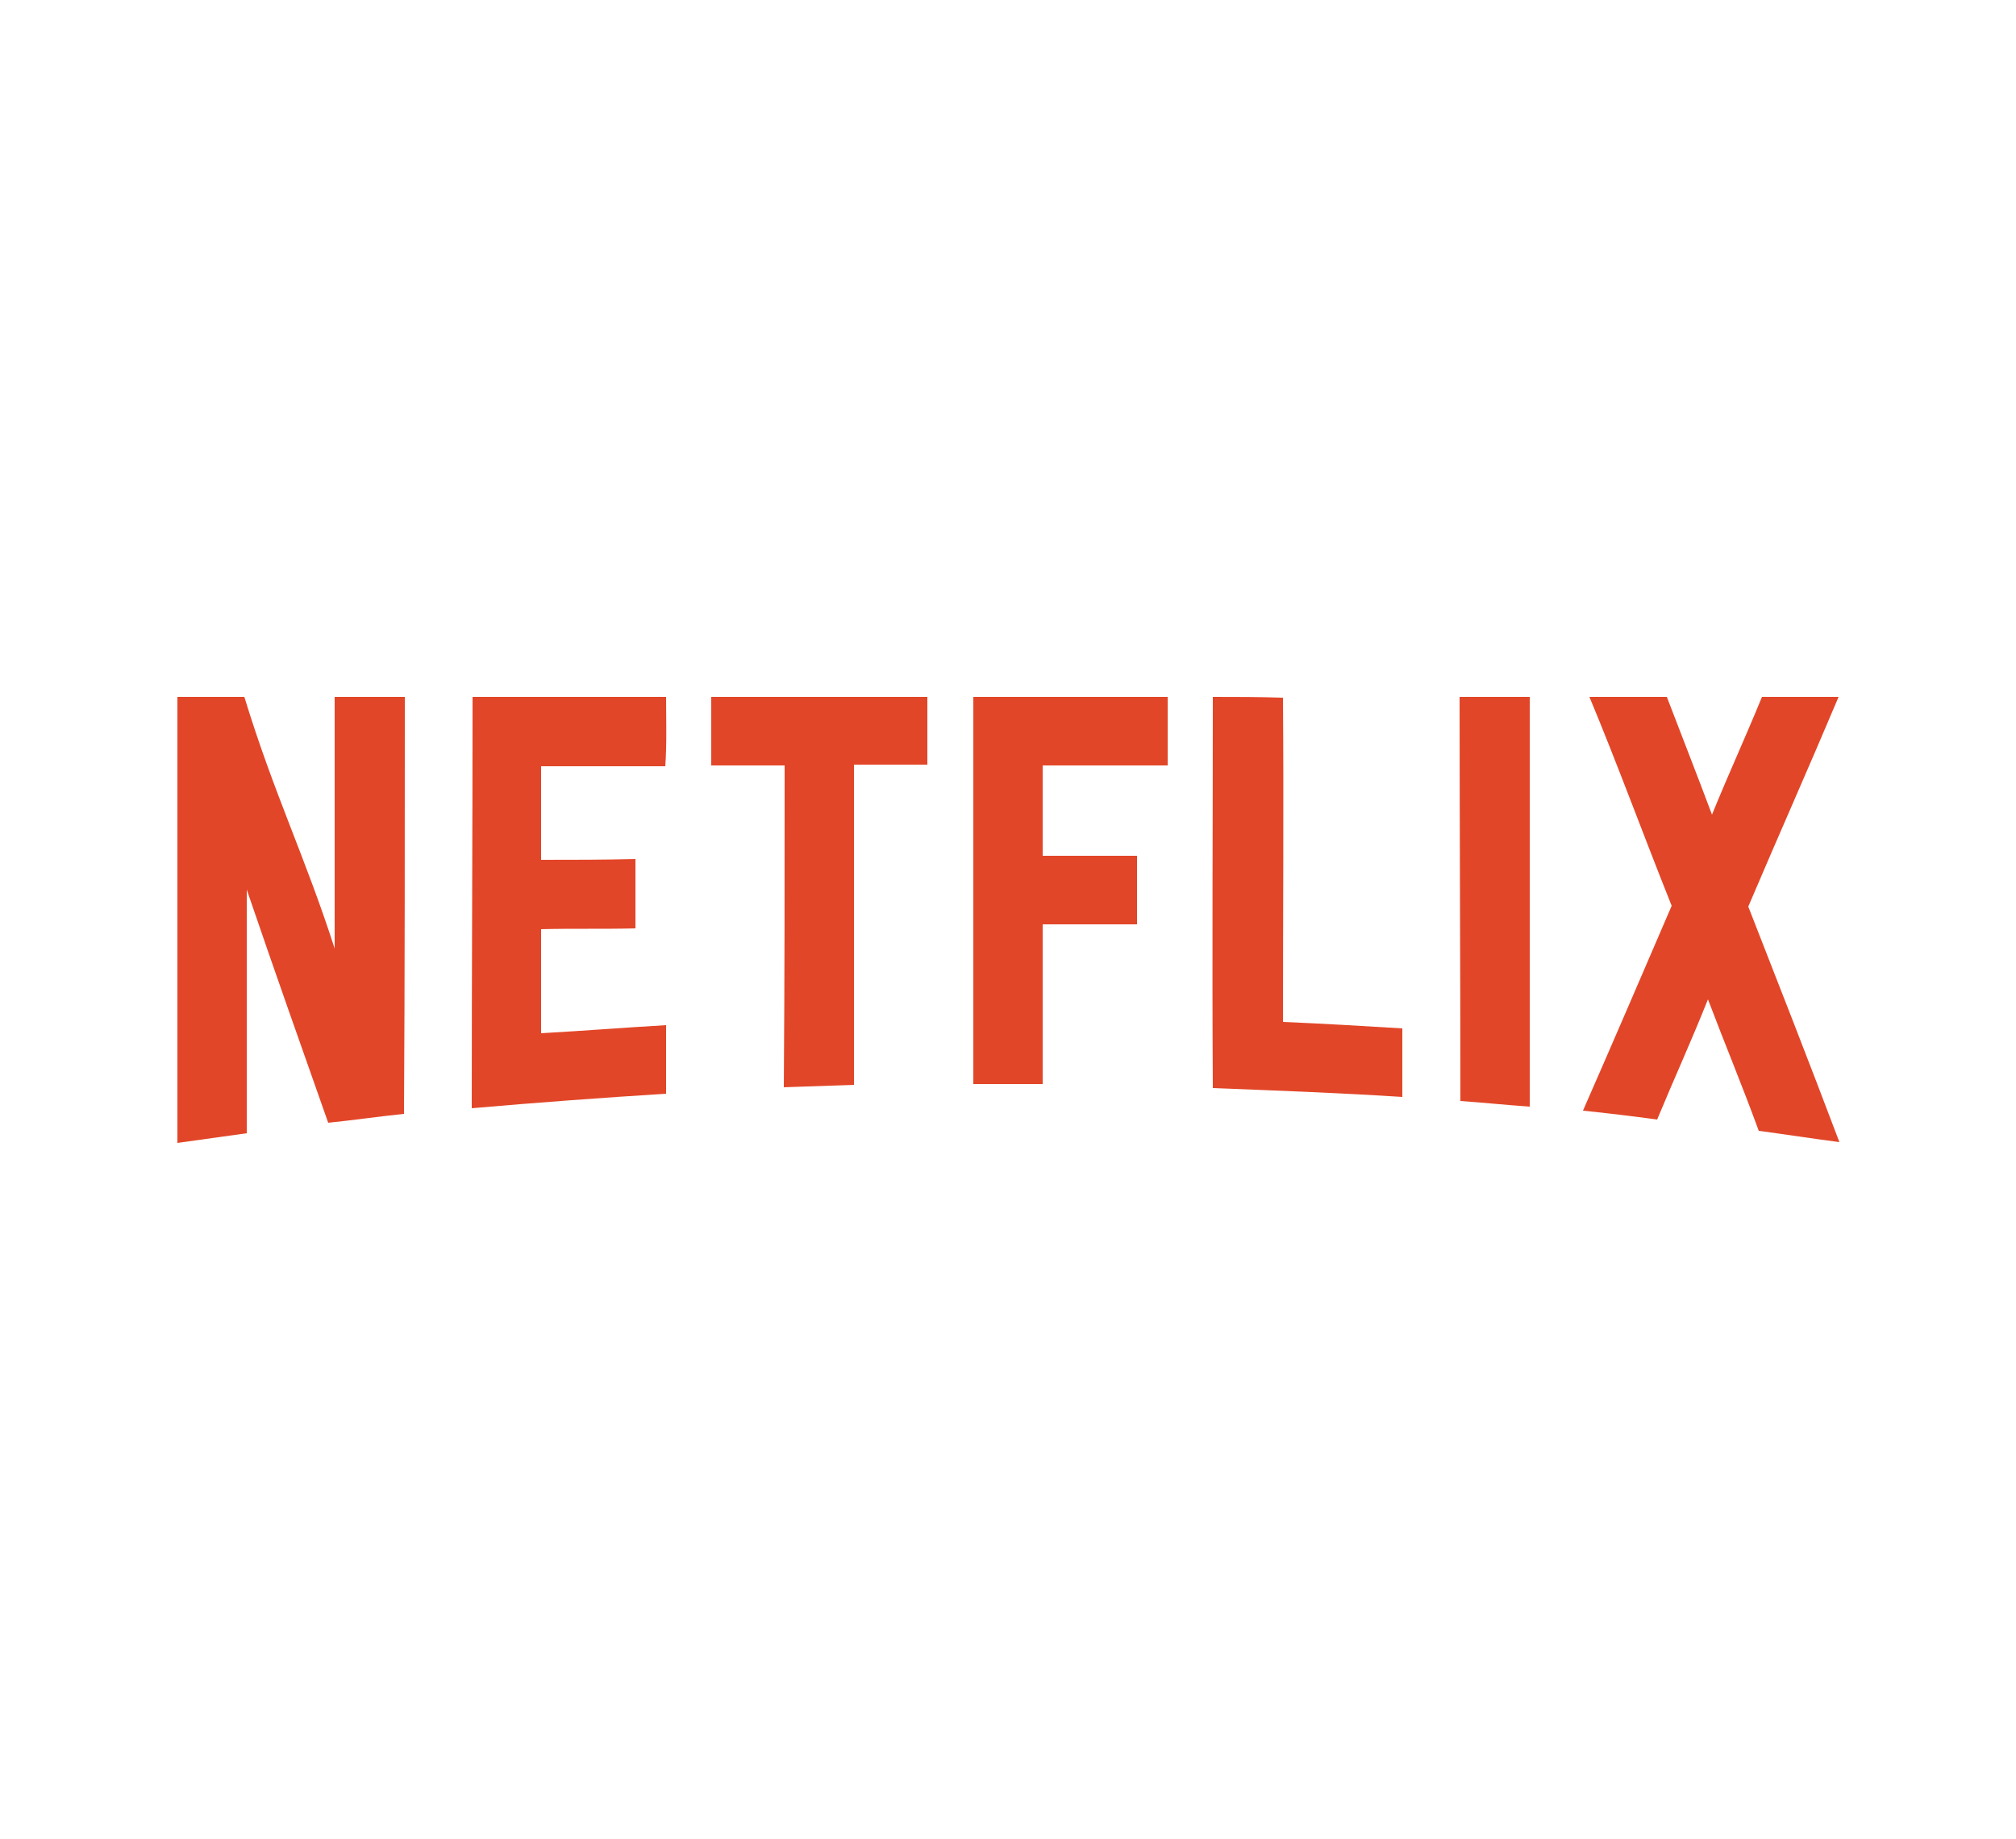
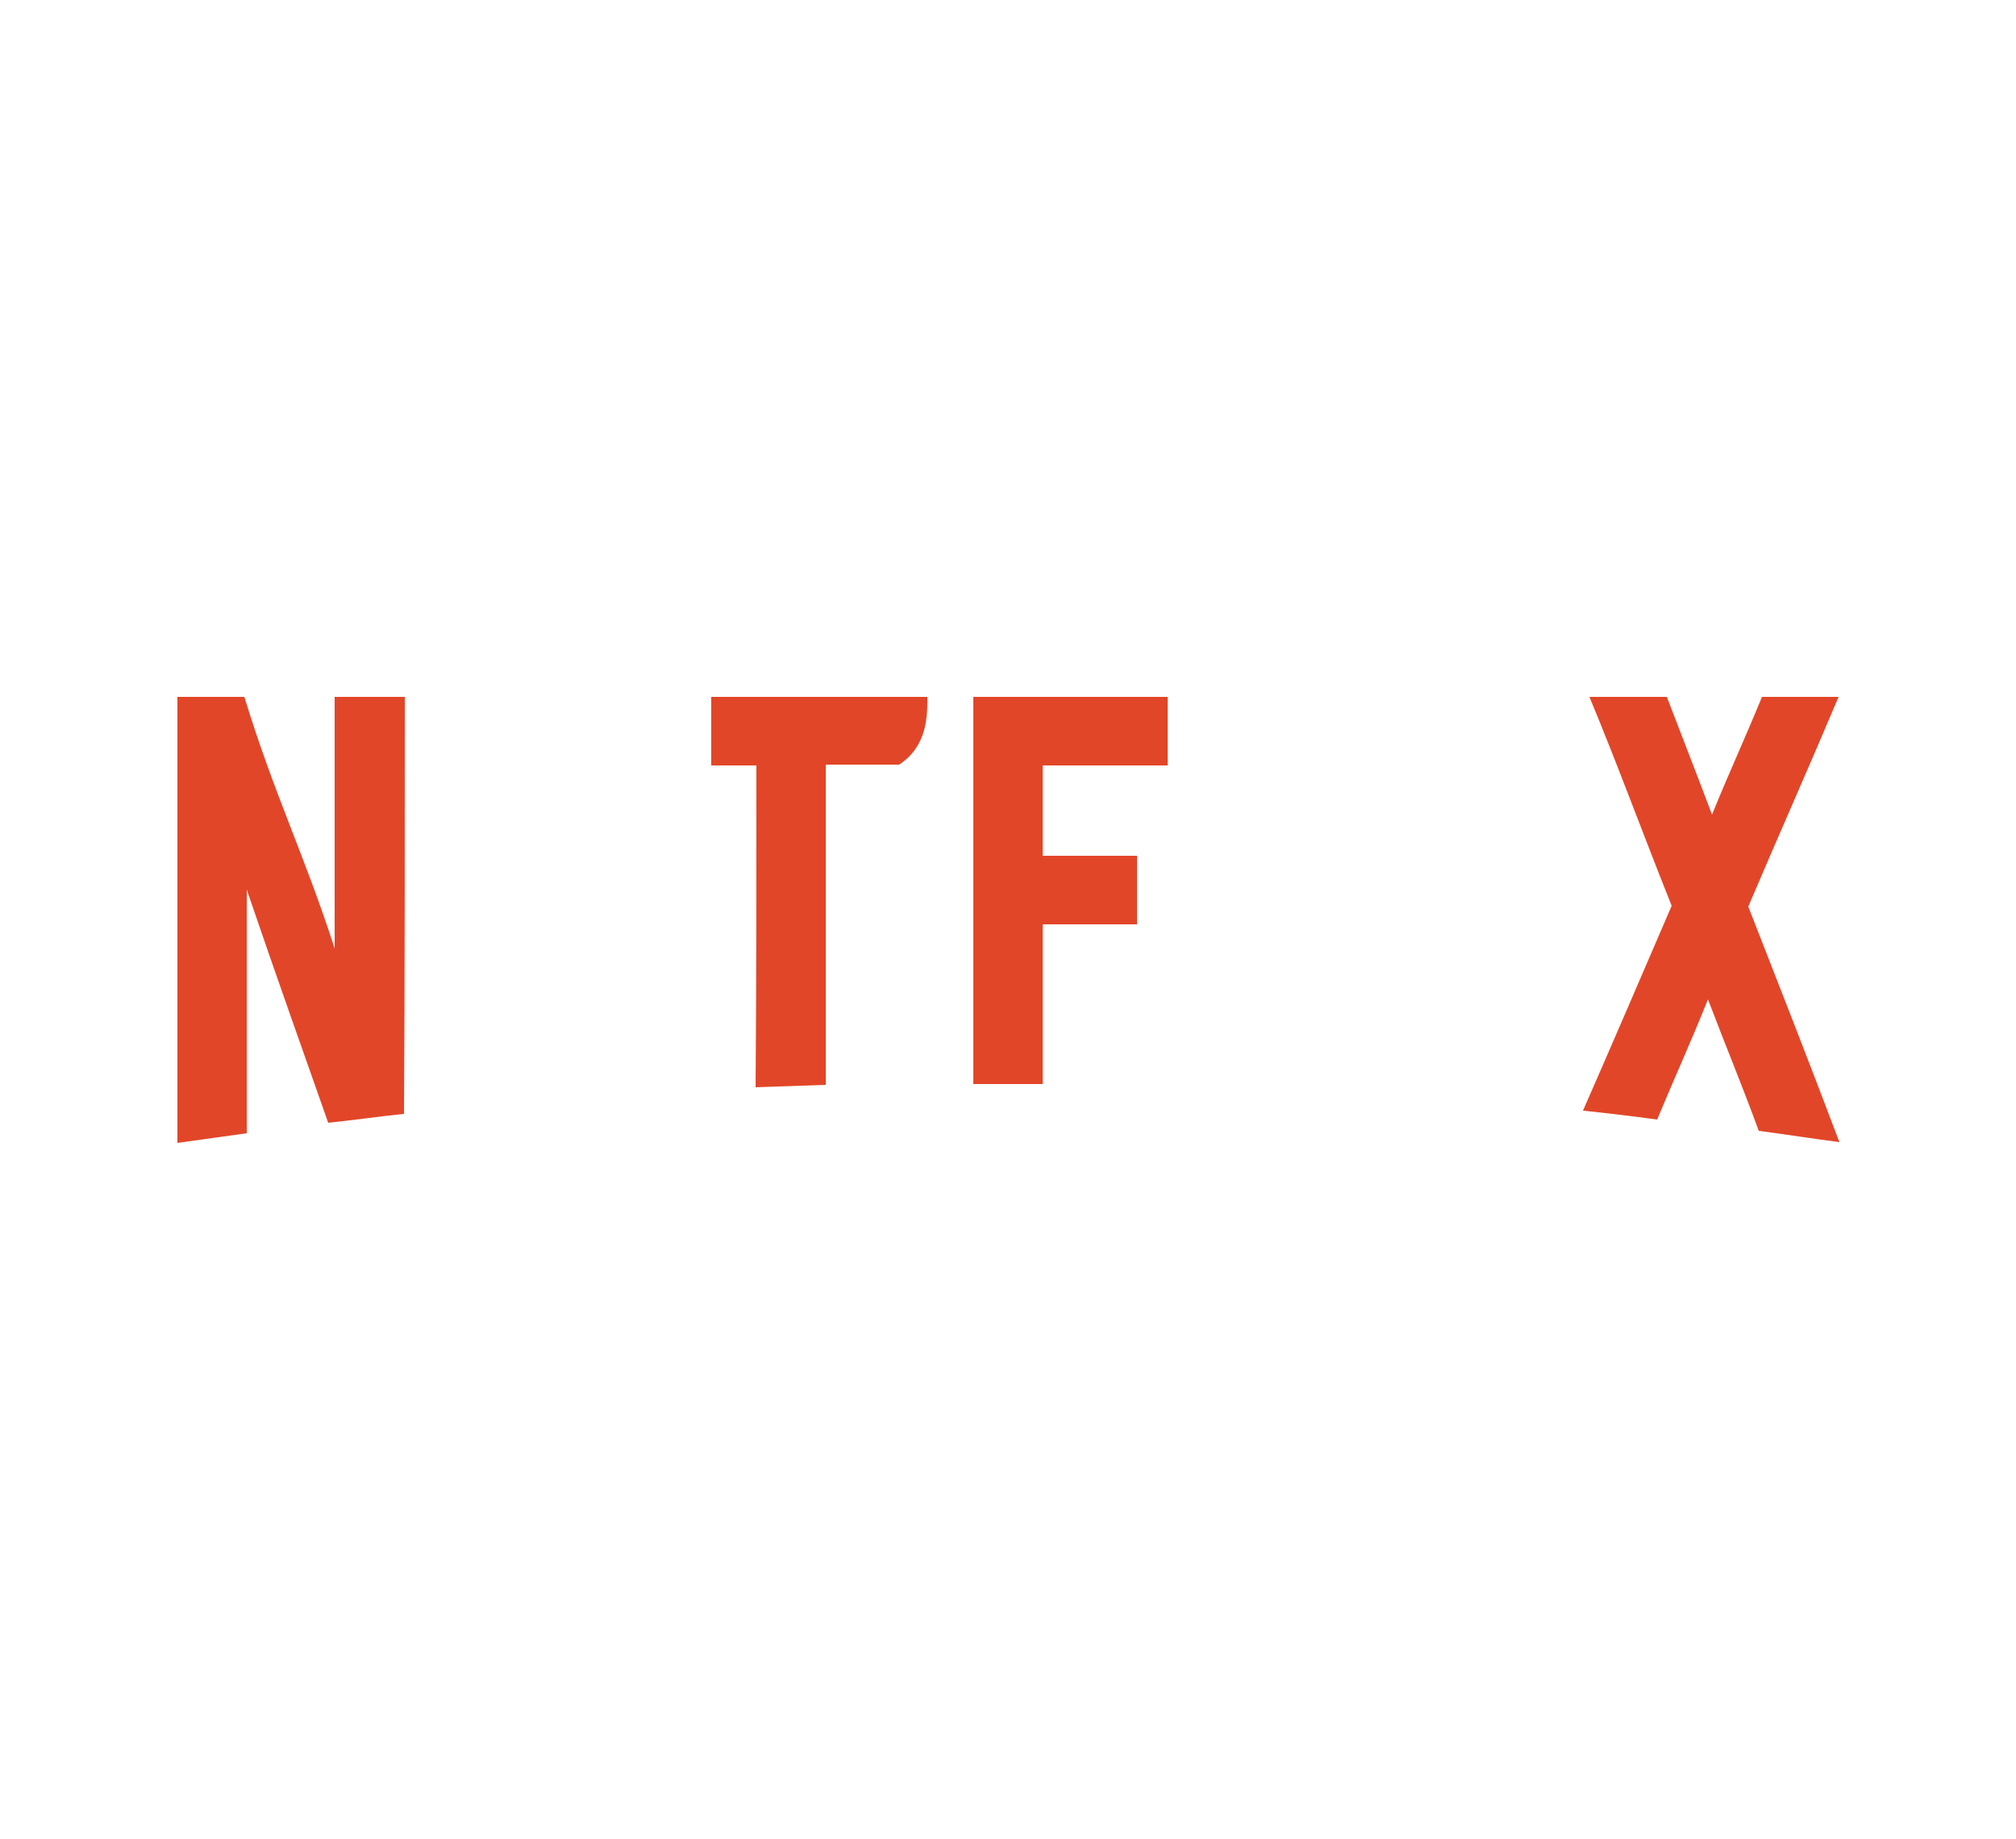
<svg xmlns="http://www.w3.org/2000/svg" version="1.1" id="Layer_1" x="0px" y="0px" viewBox="0 0 250 228" style="enable-background:new 0 0 250 228;" xml:space="preserve">
  <style type="text/css">
	.st0{fill:#E24628;}
</style>
  <g>
    <path class="st0" d="M50.2,86.4c-2.8,0-5.8,0-8.7,0c0,11.8,0,19.4,0,31.2c-3.7-11.5-7.5-19.1-11.2-31.2c-3.2,0-5.2,0-8.3,0   c0,18.4,0,36.9,0,55.3c2.8-0.4,5.8-0.8,8.6-1.2c0-11.6,0-18.7,0-30.2c3.9,11.4,6.3,18.1,10.1,28.9c3-0.3,6.4-0.8,9.4-1.1   C50.2,120.9,50.2,103.6,50.2,86.4" />
-     <path class="st0" d="M82.6,86.4c-8,0-16,0-24,0c0,17-0.1,34-0.1,51c8-0.7,16.1-1.3,24.1-1.8c0-2.5,0-6.1,0-8.5   c-5.2,0.3-10.2,0.7-15.5,1c0-4.6,0-8.4,0-12.9c3.8-0.1,7.8,0,11.7-0.1c0-2.5,0-6.1,0-8.6c-3.9,0.1-7.9,0.1-11.7,0.1   c0-4.6,0-7.1,0-11.6c2.4,0,4.7,0,7.1,0c0.4,0,0.8,0,1.2,0c0.4,0,0.8,0,1.2,0c1.9,0,3.9,0,5.9,0C82.7,92.4,82.6,88.9,82.6,86.4" />
-     <path class="st0" d="M115,86.4c-8.8,0-17.9,0-26.8,0c0,2.5,0,6,0,8.5c0.4,0,0.8,0,1.2,0c1.2,0,2.3,0,3.5,0c1.2,0,2.3,0,3.5,0   c0.3,0,0.6,0,0.9,0c0,13.7,0,26.2-0.1,39.9c2.8-0.1,5.9-0.2,8.7-0.3c0-13.6,0-26.1,0-39.7c3,0,6.1,0,9.1,0   C115,92.5,115,88.8,115,86.4" />
+     <path class="st0" d="M115,86.4c-8.8,0-17.9,0-26.8,0c0,2.5,0,6,0,8.5c0.4,0,0.8,0,1.2,0c1.2,0,2.3,0,3.5,0   c0.3,0,0.6,0,0.9,0c0,13.7,0,26.2-0.1,39.9c2.8-0.1,5.9-0.2,8.7-0.3c0-13.6,0-26.1,0-39.7c3,0,6.1,0,9.1,0   C115,92.5,115,88.8,115,86.4" />
    <path class="st0" d="M144.8,86.4c-8,0-16.1,0-24.1,0c0,16,0,32,0,48c0.9,0,1.9,0,2.8,0c1.9,0,3.9,0,5.8,0c0-6.8,0-13,0-19.8   c0.5,0,1,0,1.4,0c1.1,0,2.3,0,3.4,0c1.1,0,2.3,0,3.4,0c1.2,0,2.3,0,3.5,0c0-2.4,0-6.1,0-8.5c-1.1,0-2.2,0-3.3,0c-1.2,0-2.4,0-3.6,0   c-1.2,0-2.4,0-3.5,0c-0.4,0-0.9,0-1.3,0c0-4.4,0-6.8,0-11.2c0.9,0,1.9,0,2.8,0c1,0,1.9,0,2.8,0c1,0,1.9,0,2.9,0c2.3,0,4.7,0,7,0   C144.8,92.5,144.8,88.8,144.8,86.4" />
-     <path class="st0" d="M150.4,86.4c0,16.2-0.1,32.3,0,48.5c7.7,0.3,15.8,0.6,23.5,1.1c0-2.5,0-6.1,0-8.5c-4.9-0.3-10-0.6-14.8-0.8   c0-13.8,0.1-26.4,0-40.2C156.2,86.4,153.2,86.4,150.4,86.4" />
-     <path class="st0" d="M181,86.4c0,16.7,0.1,33.4,0.1,50.1c2.8,0.2,5.7,0.5,8.6,0.7c0-16.9,0-33.9,0-50.8   C186.9,86.4,183.8,86.4,181,86.4" />
    <path class="st0" d="M197.1,86.4c3.5,8.4,6.6,16.9,10.2,25.9c-3.7,8.6-7.4,17.2-11,25.4c3,0.3,6.2,0.7,9.2,1.1   c2.2-5.3,4.1-9.4,6.3-14.9c2.2,5.8,4.1,10.3,6.3,16.3c3,0.4,6.9,1,10,1.4c-3.7-9.8-7.7-20-11.3-29.2c3.7-8.7,7.4-17,11.2-26   c-3.1,0-6.3,0-9.5,0c-2.3,5.6-4,9.2-6.2,14.6c-2.1-5.6-3.5-9.1-5.6-14.6C203.5,86.4,200.2,86.4,197.1,86.4" />
  </g>
</svg>